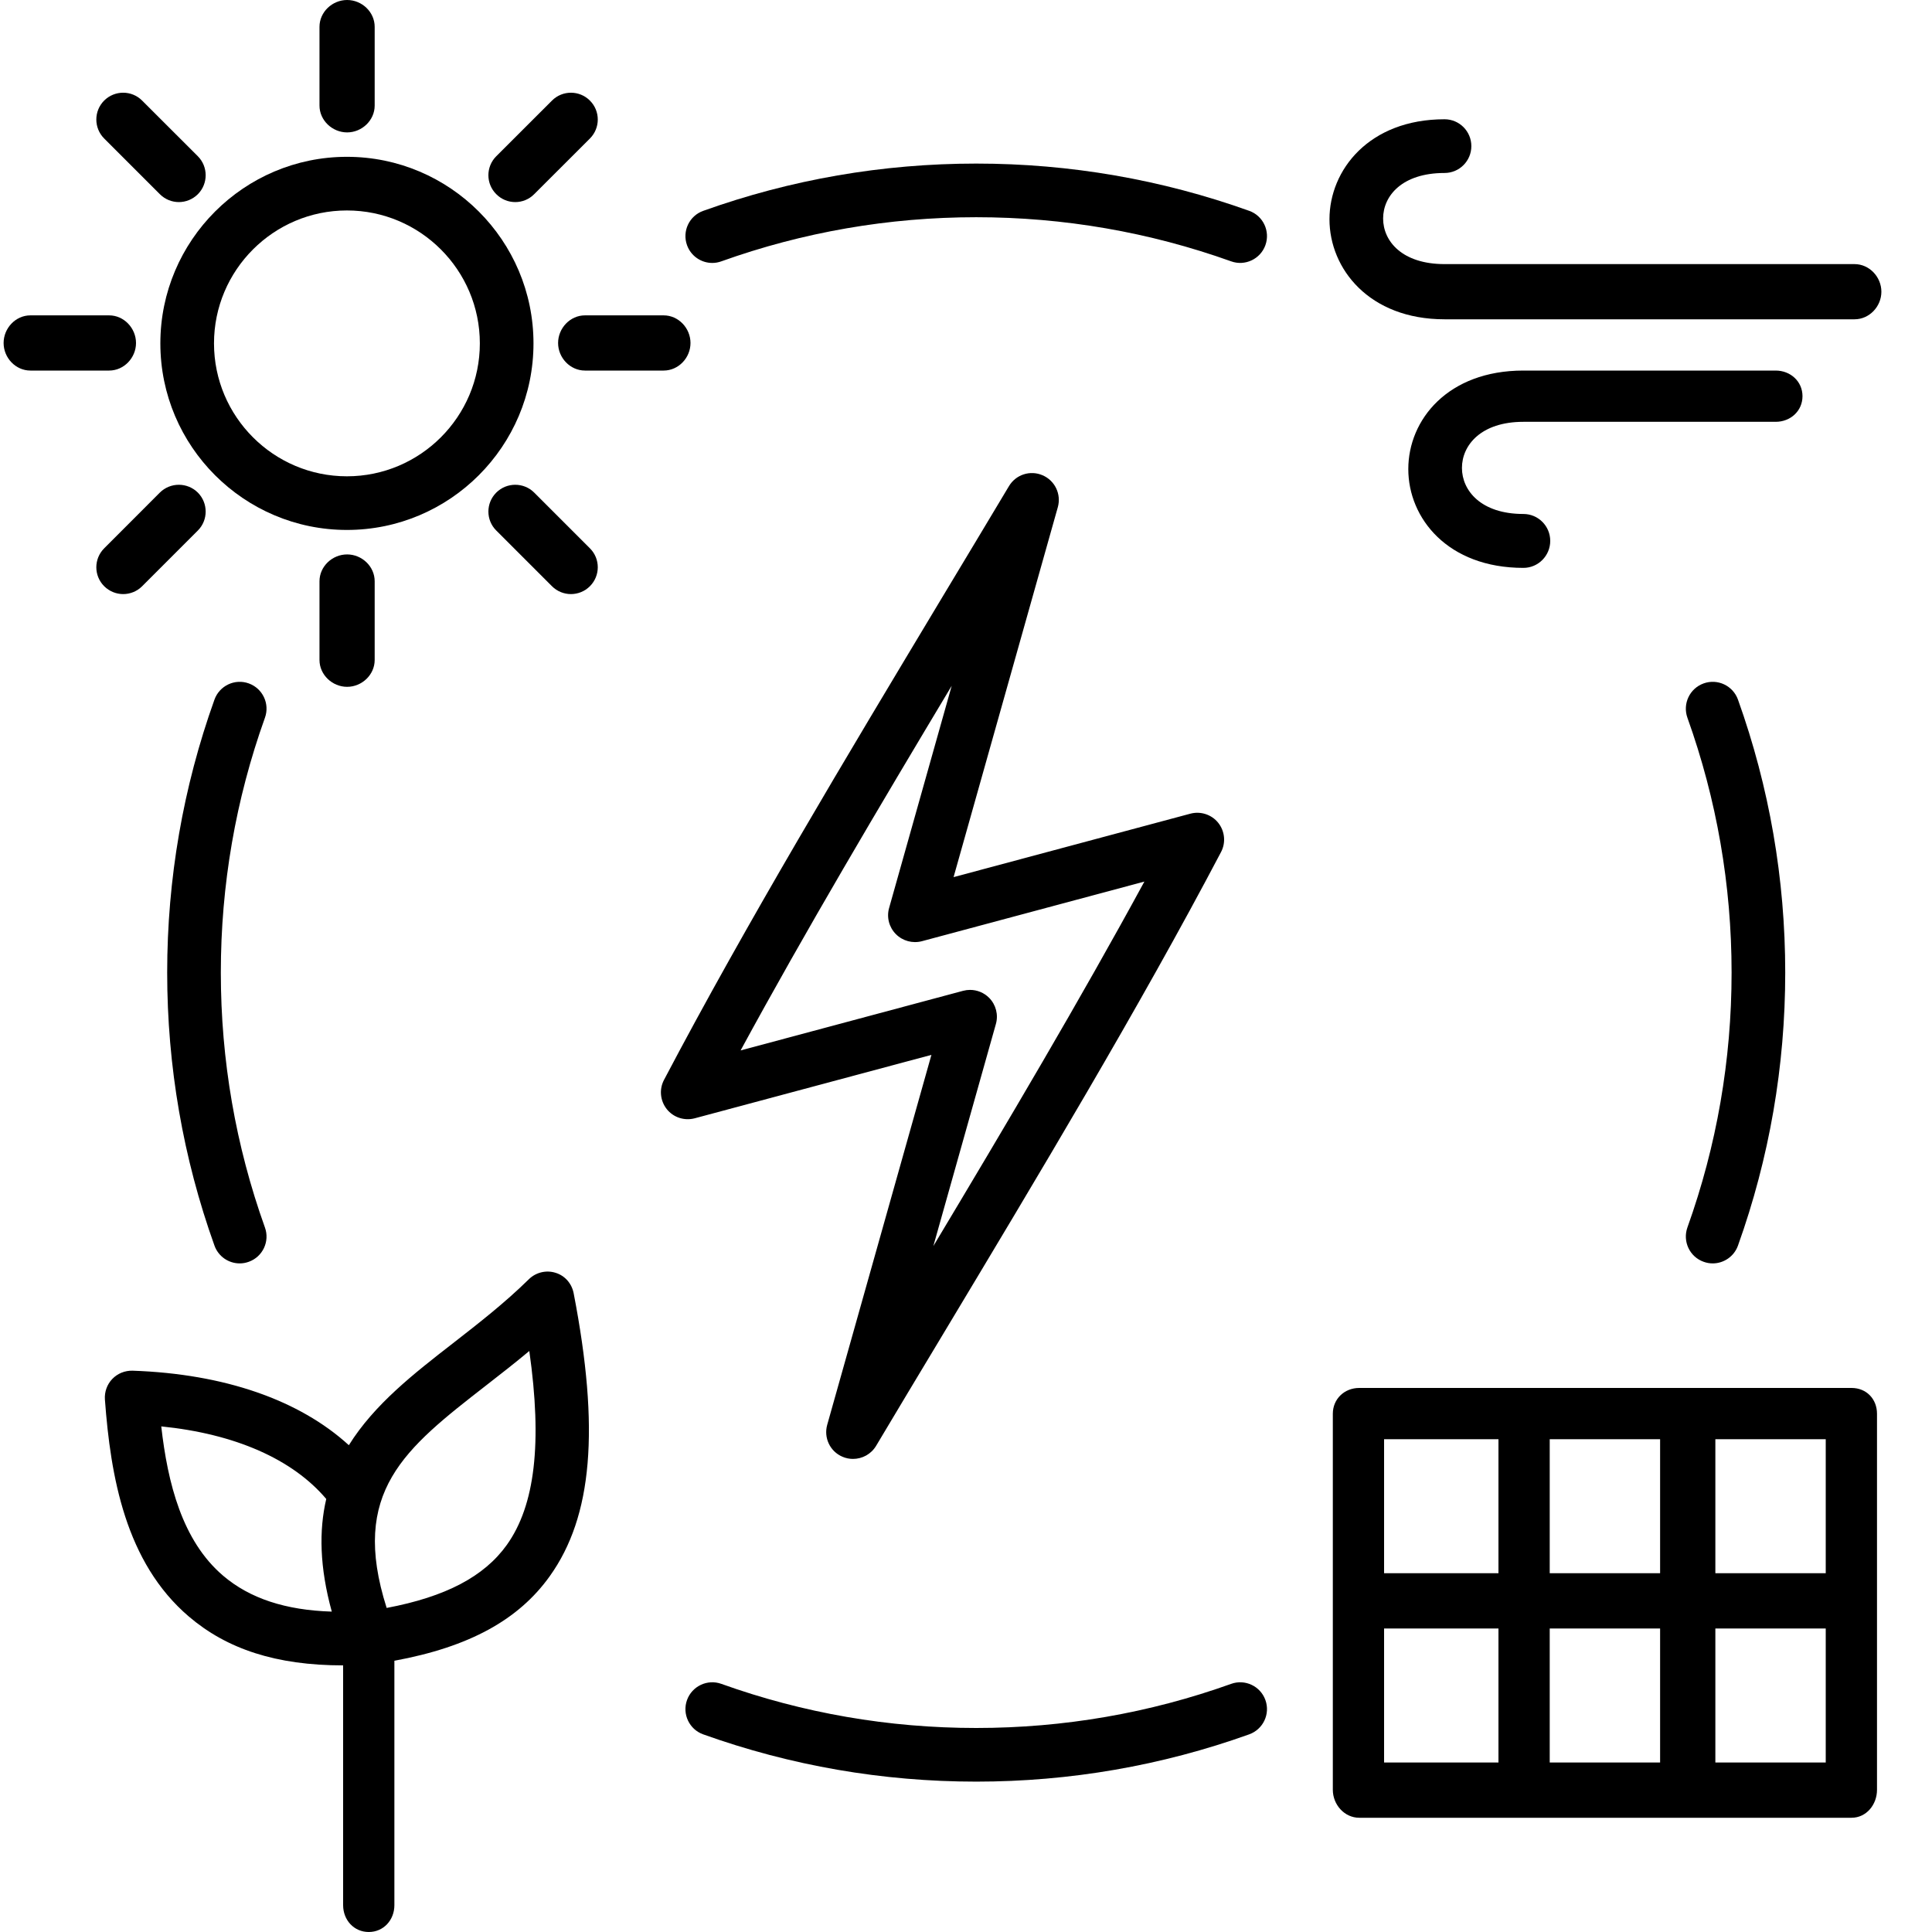
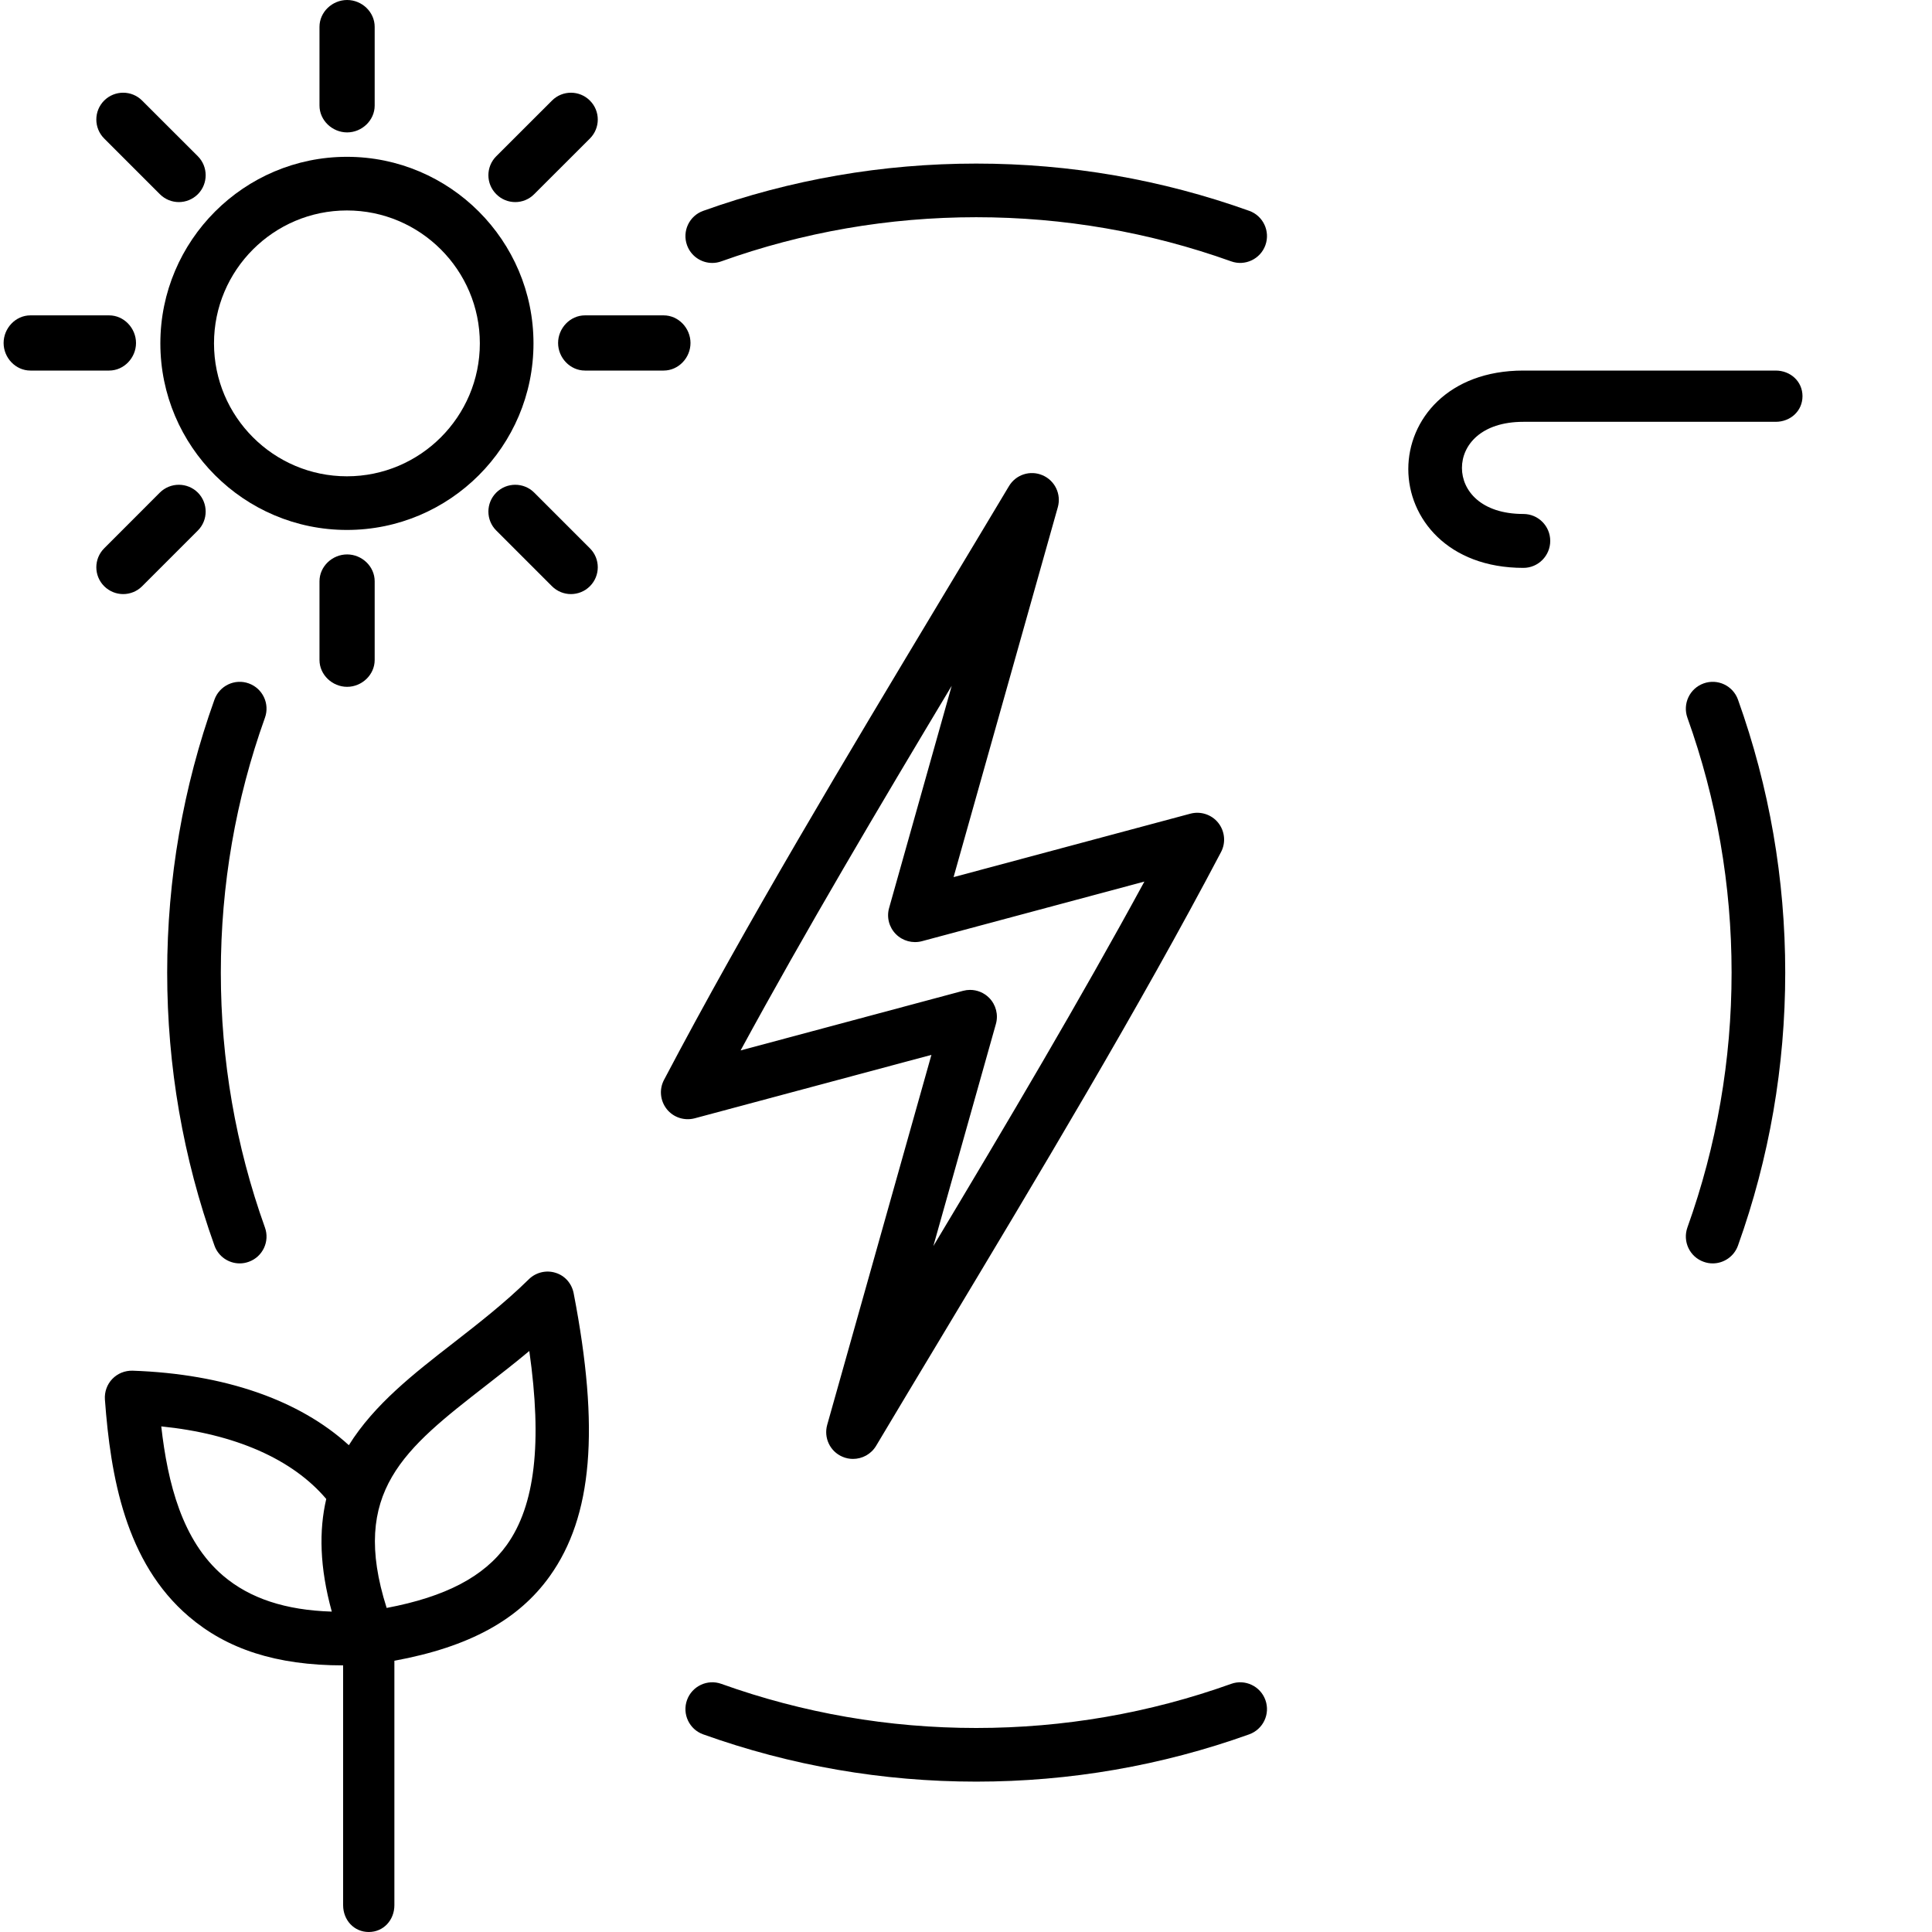
<svg xmlns="http://www.w3.org/2000/svg" width="30" height="30" viewBox="0 0 30 30" fill="none">
  <path d="M19.398 3.274C18.038 2.787 16.612 2.54 15.159 2.54C13.705 2.54 12.279 2.787 10.92 3.274C10.703 3.351 10.59 3.59 10.668 3.807C10.729 3.977 10.889 4.083 11.06 4.083C11.107 4.083 11.154 4.075 11.201 4.058C12.469 3.604 13.801 3.373 15.159 3.373C16.516 3.373 17.848 3.604 19.117 4.058C19.332 4.136 19.572 4.023 19.649 3.807C19.727 3.59 19.614 3.351 19.398 3.274Z" fill="black" />
  <path d="M19.117 26.147C17.847 26.602 16.516 26.832 15.159 26.832C13.801 26.832 12.47 26.602 11.201 26.147C10.985 26.069 10.746 26.182 10.668 26.398C10.59 26.615 10.703 26.854 10.919 26.931C12.279 27.418 13.705 27.665 15.159 27.665C16.612 27.665 18.038 27.418 19.397 26.931C19.614 26.853 19.727 26.615 19.649 26.398C19.572 26.182 19.332 26.069 19.117 26.147Z" fill="black" />
  <path d="M8.627 19.764C8.481 19.718 8.321 19.757 8.212 19.864C7.837 20.233 7.43 20.549 7.036 20.856C6.428 21.328 5.811 21.808 5.417 22.441C4.648 21.739 3.483 21.333 2.059 21.284C1.939 21.281 1.826 21.327 1.744 21.412C1.662 21.497 1.621 21.613 1.629 21.731C1.717 22.926 1.948 24.262 2.933 25.102C3.524 25.606 4.287 25.86 5.328 25.86V29.583C5.328 29.814 5.496 30 5.726 30C5.956 30 6.124 29.814 6.124 29.583V25.788C7.287 25.574 8.054 25.152 8.538 24.473C9.199 23.548 9.316 22.194 8.908 20.083C8.879 19.932 8.774 19.809 8.627 19.764ZM2.504 22.149C3.65 22.265 4.542 22.657 5.066 23.276C4.952 23.764 4.962 24.334 5.152 25.025C4.433 25.003 3.878 24.82 3.464 24.467C2.829 23.925 2.604 23.031 2.504 22.149ZM7.87 23.989C7.519 24.48 6.921 24.795 6.004 24.968C5.429 23.161 6.286 22.495 7.548 21.513C7.769 21.341 7.994 21.166 8.219 20.978C8.422 22.409 8.308 23.375 7.87 23.989Z" fill="black" />
-   <path d="M28.751 21.552H21.106C20.876 21.552 20.696 21.723 20.696 21.953V27.792C20.696 28.022 20.876 28.226 21.106 28.226H28.751C28.981 28.226 29.146 28.022 29.146 27.792V21.953C29.146 21.723 28.981 21.552 28.751 21.552ZM28.35 24.429H26.636V22.348H28.35V24.429ZM24.064 24.429V22.348H25.778V24.429H24.064ZM25.778 25.287V27.368H24.064V25.287H25.778ZM23.268 22.348V24.429H21.492V22.348H23.268ZM21.492 25.287H23.268V27.368H21.492V25.287ZM26.636 27.368V25.287H28.35V27.368H26.636Z" fill="black" />
  <path d="M5.387 8.229C6.985 8.229 8.284 6.93 8.284 5.332C8.284 3.735 6.985 2.435 5.387 2.435C3.79 2.435 2.49 3.735 2.49 5.332C2.49 6.93 3.79 8.229 5.387 8.229ZM5.387 3.268C6.525 3.268 7.451 4.194 7.451 5.332C7.451 6.47 6.525 7.396 5.387 7.396C4.249 7.396 3.323 6.47 3.323 5.332C3.323 4.194 4.249 3.268 5.387 3.268Z" fill="black" />
  <path d="M5.39 2.056C5.62 2.056 5.818 1.869 5.818 1.639V0.417C5.818 0.186 5.62 -6.10352e-05 5.39 -6.10352e-05C5.16 -6.10352e-05 4.961 0.186 4.961 0.417V1.639C4.961 1.869 5.16 2.056 5.39 2.056Z" fill="black" />
  <path d="M2.112 5.326C2.112 5.096 1.925 4.897 1.695 4.897H0.472C0.242 4.897 0.056 5.096 0.056 5.326C0.056 5.556 0.242 5.754 0.472 5.754H1.695C1.925 5.754 2.112 5.556 2.112 5.326Z" fill="black" />
  <path d="M4.961 9.026V10.248C4.961 10.478 5.16 10.665 5.39 10.665C5.62 10.665 5.818 10.478 5.818 10.248V9.026C5.818 8.795 5.62 8.609 5.39 8.609C5.16 8.609 4.961 8.795 4.961 9.026Z" fill="black" />
  <path d="M8.666 5.326C8.666 5.556 8.853 5.754 9.083 5.754H10.305C10.536 5.754 10.722 5.556 10.722 5.326C10.722 5.096 10.536 4.897 10.305 4.897H9.083C8.853 4.897 8.666 5.096 8.666 5.326Z" fill="black" />
  <path d="M8.001 3.138C8.107 3.138 8.214 3.097 8.295 3.015L9.16 2.151C9.323 1.988 9.323 1.724 9.16 1.562C8.998 1.399 8.733 1.399 8.571 1.562L7.706 2.426C7.543 2.589 7.543 2.853 7.706 3.015C7.787 3.097 7.894 3.138 8.001 3.138Z" fill="black" />
  <path d="M2.482 3.015C2.564 3.097 2.671 3.138 2.777 3.138C2.884 3.138 2.99 3.097 3.072 3.016C3.234 2.853 3.234 2.589 3.072 2.426L2.207 1.562C2.045 1.399 1.781 1.399 1.618 1.561C1.455 1.724 1.455 1.988 1.618 2.151L2.482 3.015Z" fill="black" />
  <path d="M2.207 9.103L3.072 8.238C3.234 8.076 3.234 7.812 3.072 7.649C2.909 7.487 2.645 7.487 2.482 7.649L1.618 8.514C1.455 8.677 1.455 8.94 1.618 9.103C1.7 9.184 1.806 9.225 1.913 9.225C2.019 9.225 2.126 9.184 2.207 9.103Z" fill="black" />
  <path d="M8.295 7.649C8.133 7.487 7.868 7.487 7.706 7.649C7.543 7.812 7.543 8.076 7.706 8.238L8.571 9.103C8.652 9.184 8.759 9.225 8.865 9.225C8.972 9.225 9.079 9.184 9.16 9.103C9.323 8.94 9.323 8.676 9.16 8.514L8.295 7.649Z" fill="black" />
-   <path d="M22.431 4.958H28.797C29.027 4.958 29.214 4.76 29.214 4.53C29.214 4.3 29.027 4.101 28.797 4.101H22.431C21.772 4.101 21.477 3.745 21.477 3.393C21.477 3.041 21.772 2.686 22.431 2.686C22.661 2.686 22.847 2.499 22.847 2.269C22.847 2.039 22.661 1.852 22.431 1.852C21.258 1.852 20.644 2.64 20.644 3.405C20.644 4.171 21.258 4.958 22.431 4.958Z" fill="black" />
  <path d="M27.989 6.152C27.989 5.922 27.802 5.754 27.572 5.754H23.655C22.482 5.754 21.868 6.518 21.868 7.284C21.868 8.049 22.482 8.818 23.655 8.818C23.886 8.818 24.072 8.629 24.072 8.399C24.072 8.169 23.886 7.981 23.655 7.981C22.996 7.981 22.701 7.617 22.701 7.266C22.701 6.914 22.996 6.55 23.655 6.55H27.572C27.802 6.55 27.989 6.382 27.989 6.152Z" fill="black" />
  <path d="M26.454 19.593C26.5 19.61 26.548 19.618 26.595 19.618C26.765 19.618 26.926 19.512 26.987 19.342C27.474 17.982 27.721 16.556 27.721 15.102C27.721 13.649 27.474 12.223 26.987 10.863C26.909 10.647 26.671 10.534 26.454 10.612C26.237 10.69 26.125 10.928 26.202 11.145C26.657 12.414 26.888 13.745 26.888 15.102C26.888 16.46 26.657 17.791 26.202 19.06C26.125 19.277 26.237 19.516 26.454 19.593Z" fill="black" />
  <path d="M3.863 10.612C3.647 10.534 3.408 10.647 3.33 10.864C2.843 12.223 2.596 13.649 2.596 15.102C2.596 16.556 2.843 17.982 3.33 19.341C3.391 19.512 3.551 19.618 3.722 19.618C3.769 19.618 3.816 19.61 3.863 19.593C4.079 19.516 4.192 19.277 4.114 19.061C3.659 17.791 3.429 16.46 3.429 15.102C3.429 13.745 3.659 12.414 4.114 11.145C4.192 10.928 4.079 10.69 3.863 10.612Z" fill="black" />
  <path d="M10.787 17.365L14.463 16.38L12.845 22.124C12.788 22.326 12.889 22.538 13.081 22.62C13.134 22.643 13.19 22.654 13.245 22.654C13.388 22.654 13.526 22.581 13.604 22.451C13.933 21.899 14.267 21.343 14.604 20.783C16.122 18.255 17.693 15.64 18.96 13.231C19.037 13.085 19.02 12.907 18.917 12.777C18.814 12.648 18.643 12.592 18.483 12.635L14.807 13.62L16.426 7.875C16.482 7.674 16.381 7.462 16.189 7.38C15.997 7.297 15.774 7.369 15.667 7.549C15.322 8.126 14.974 8.705 14.626 9.283C13.138 11.761 11.598 14.322 10.311 16.768C10.233 16.915 10.251 17.093 10.354 17.223C10.457 17.352 10.627 17.407 10.787 17.365ZM14.778 10.649L13.806 14.099C13.765 14.243 13.805 14.398 13.911 14.505C14.016 14.611 14.17 14.653 14.315 14.615L17.77 13.689C16.777 15.516 15.634 17.445 14.493 19.349L15.464 15.901C15.505 15.757 15.465 15.602 15.36 15.495C15.281 15.415 15.173 15.371 15.063 15.371C15.027 15.371 14.991 15.376 14.956 15.385L11.5 16.311C12.51 14.452 13.648 12.534 14.778 10.649Z" fill="black" />
</svg>